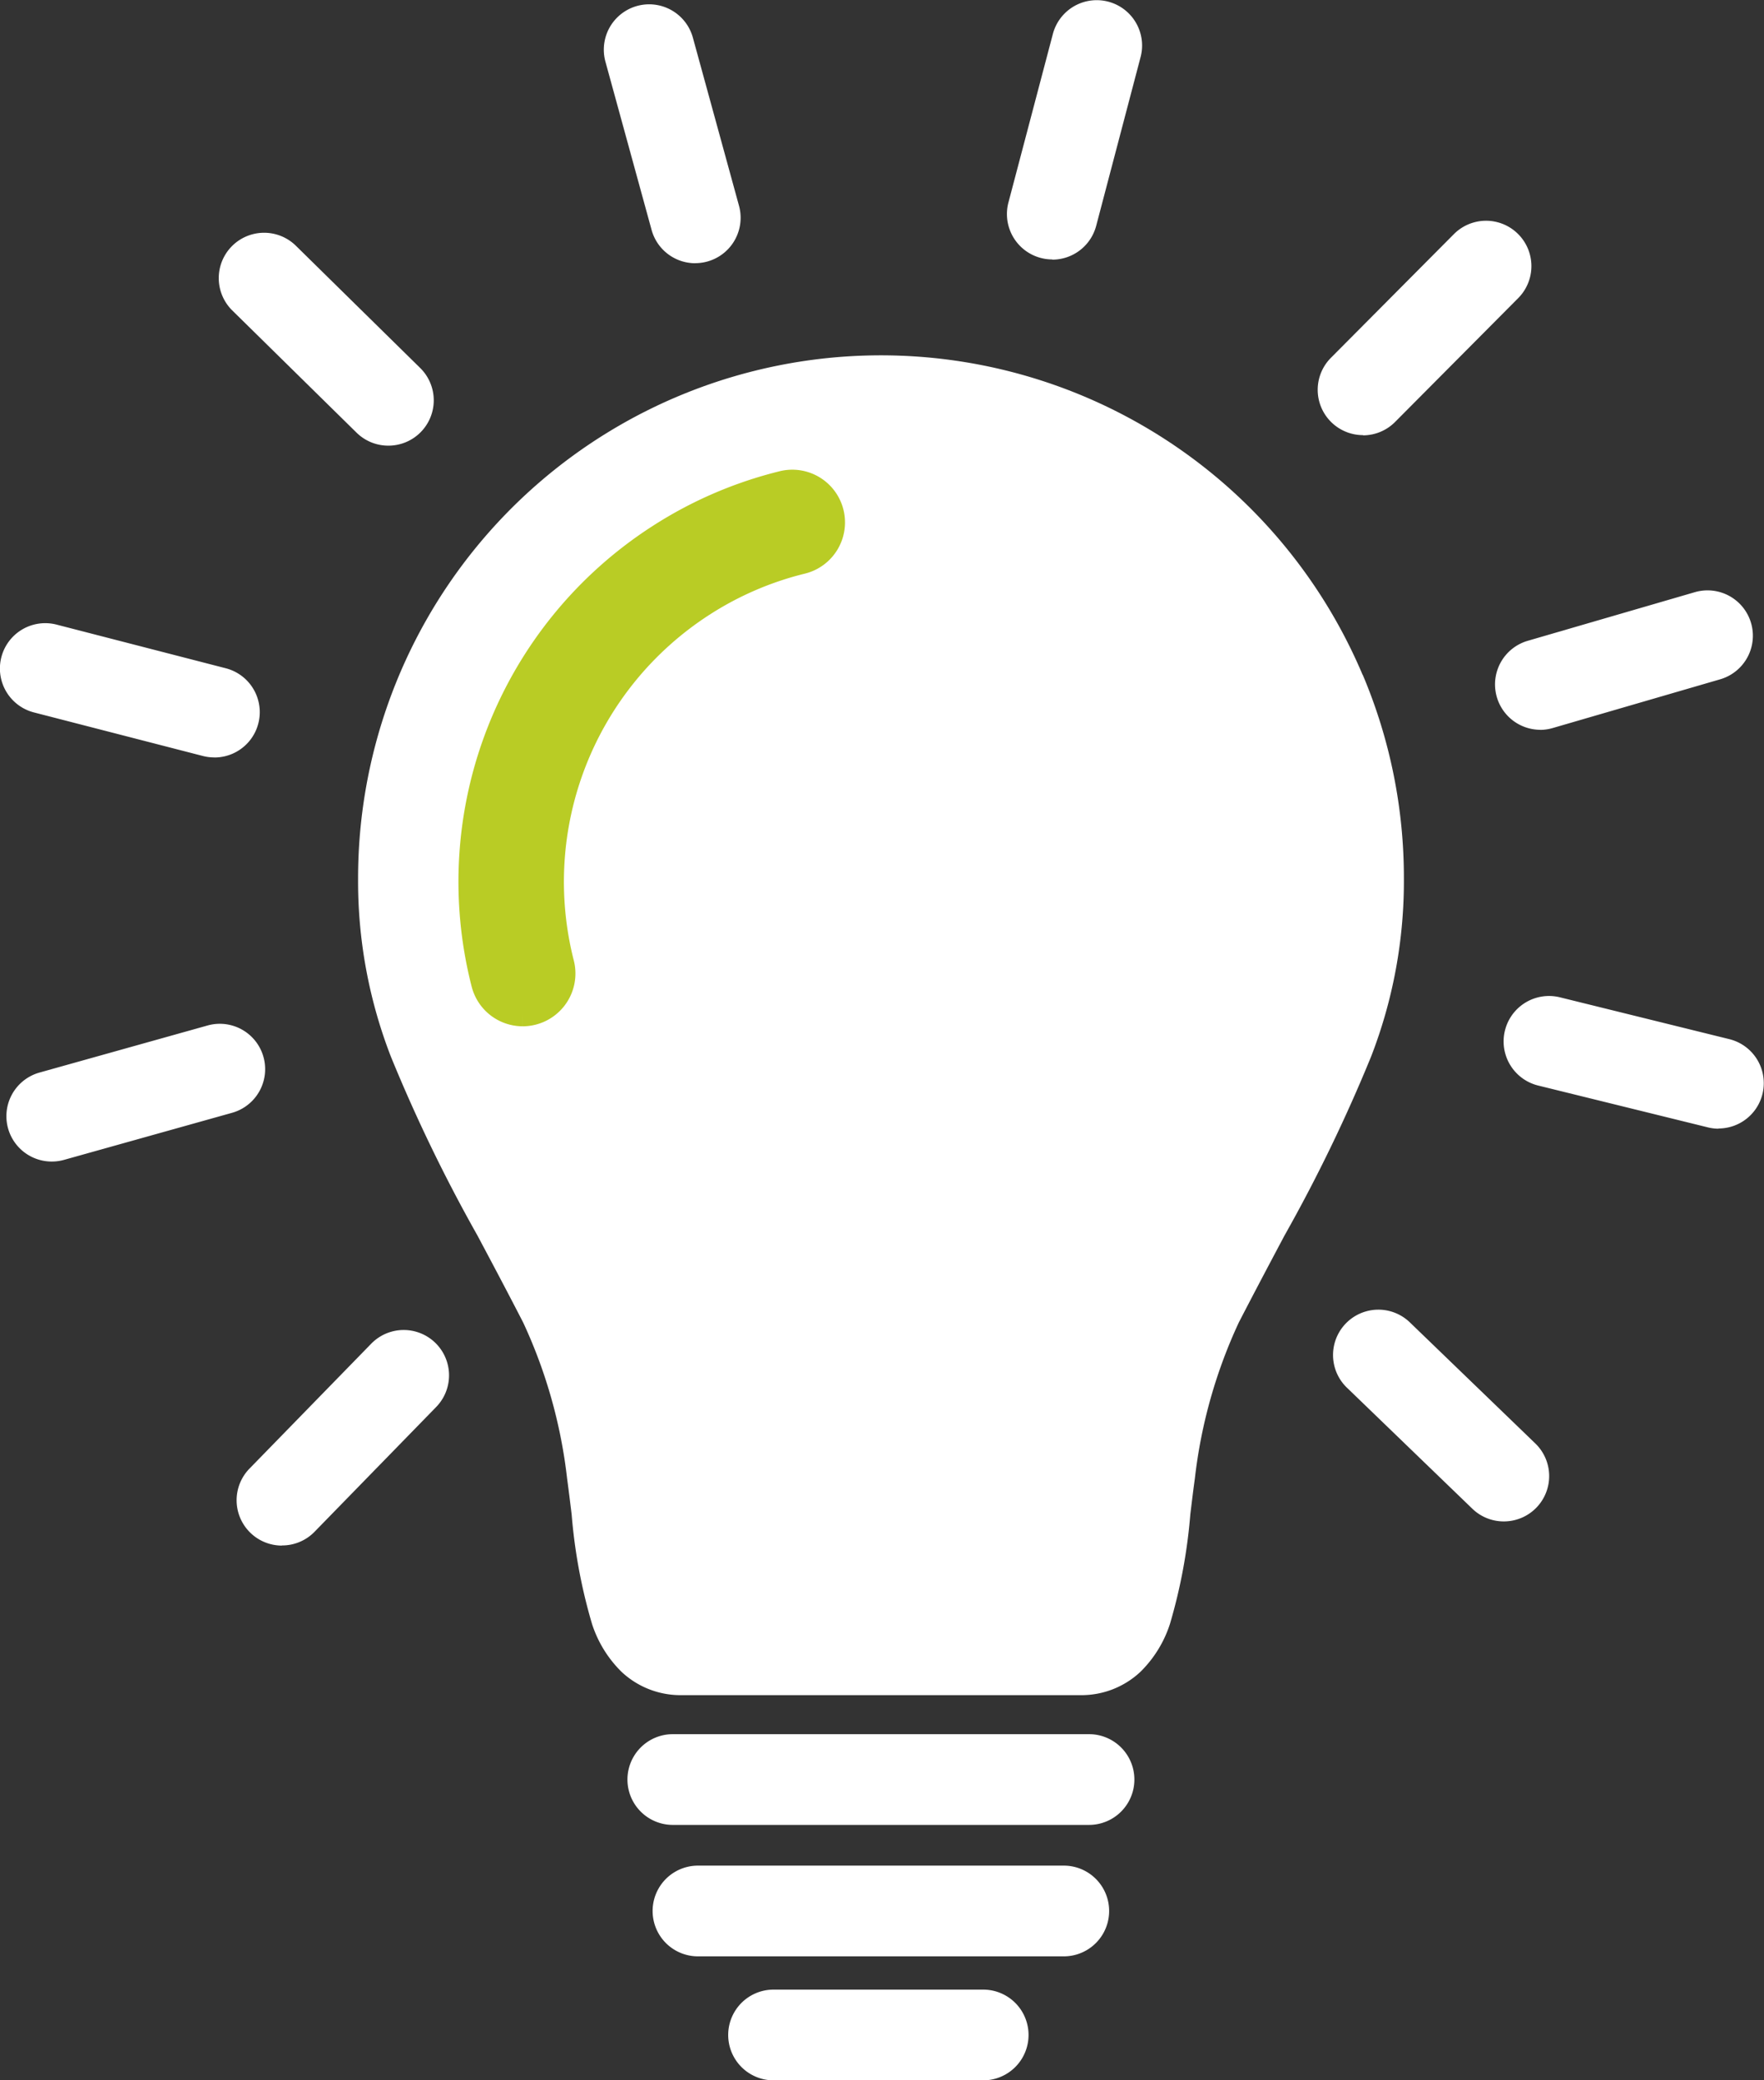
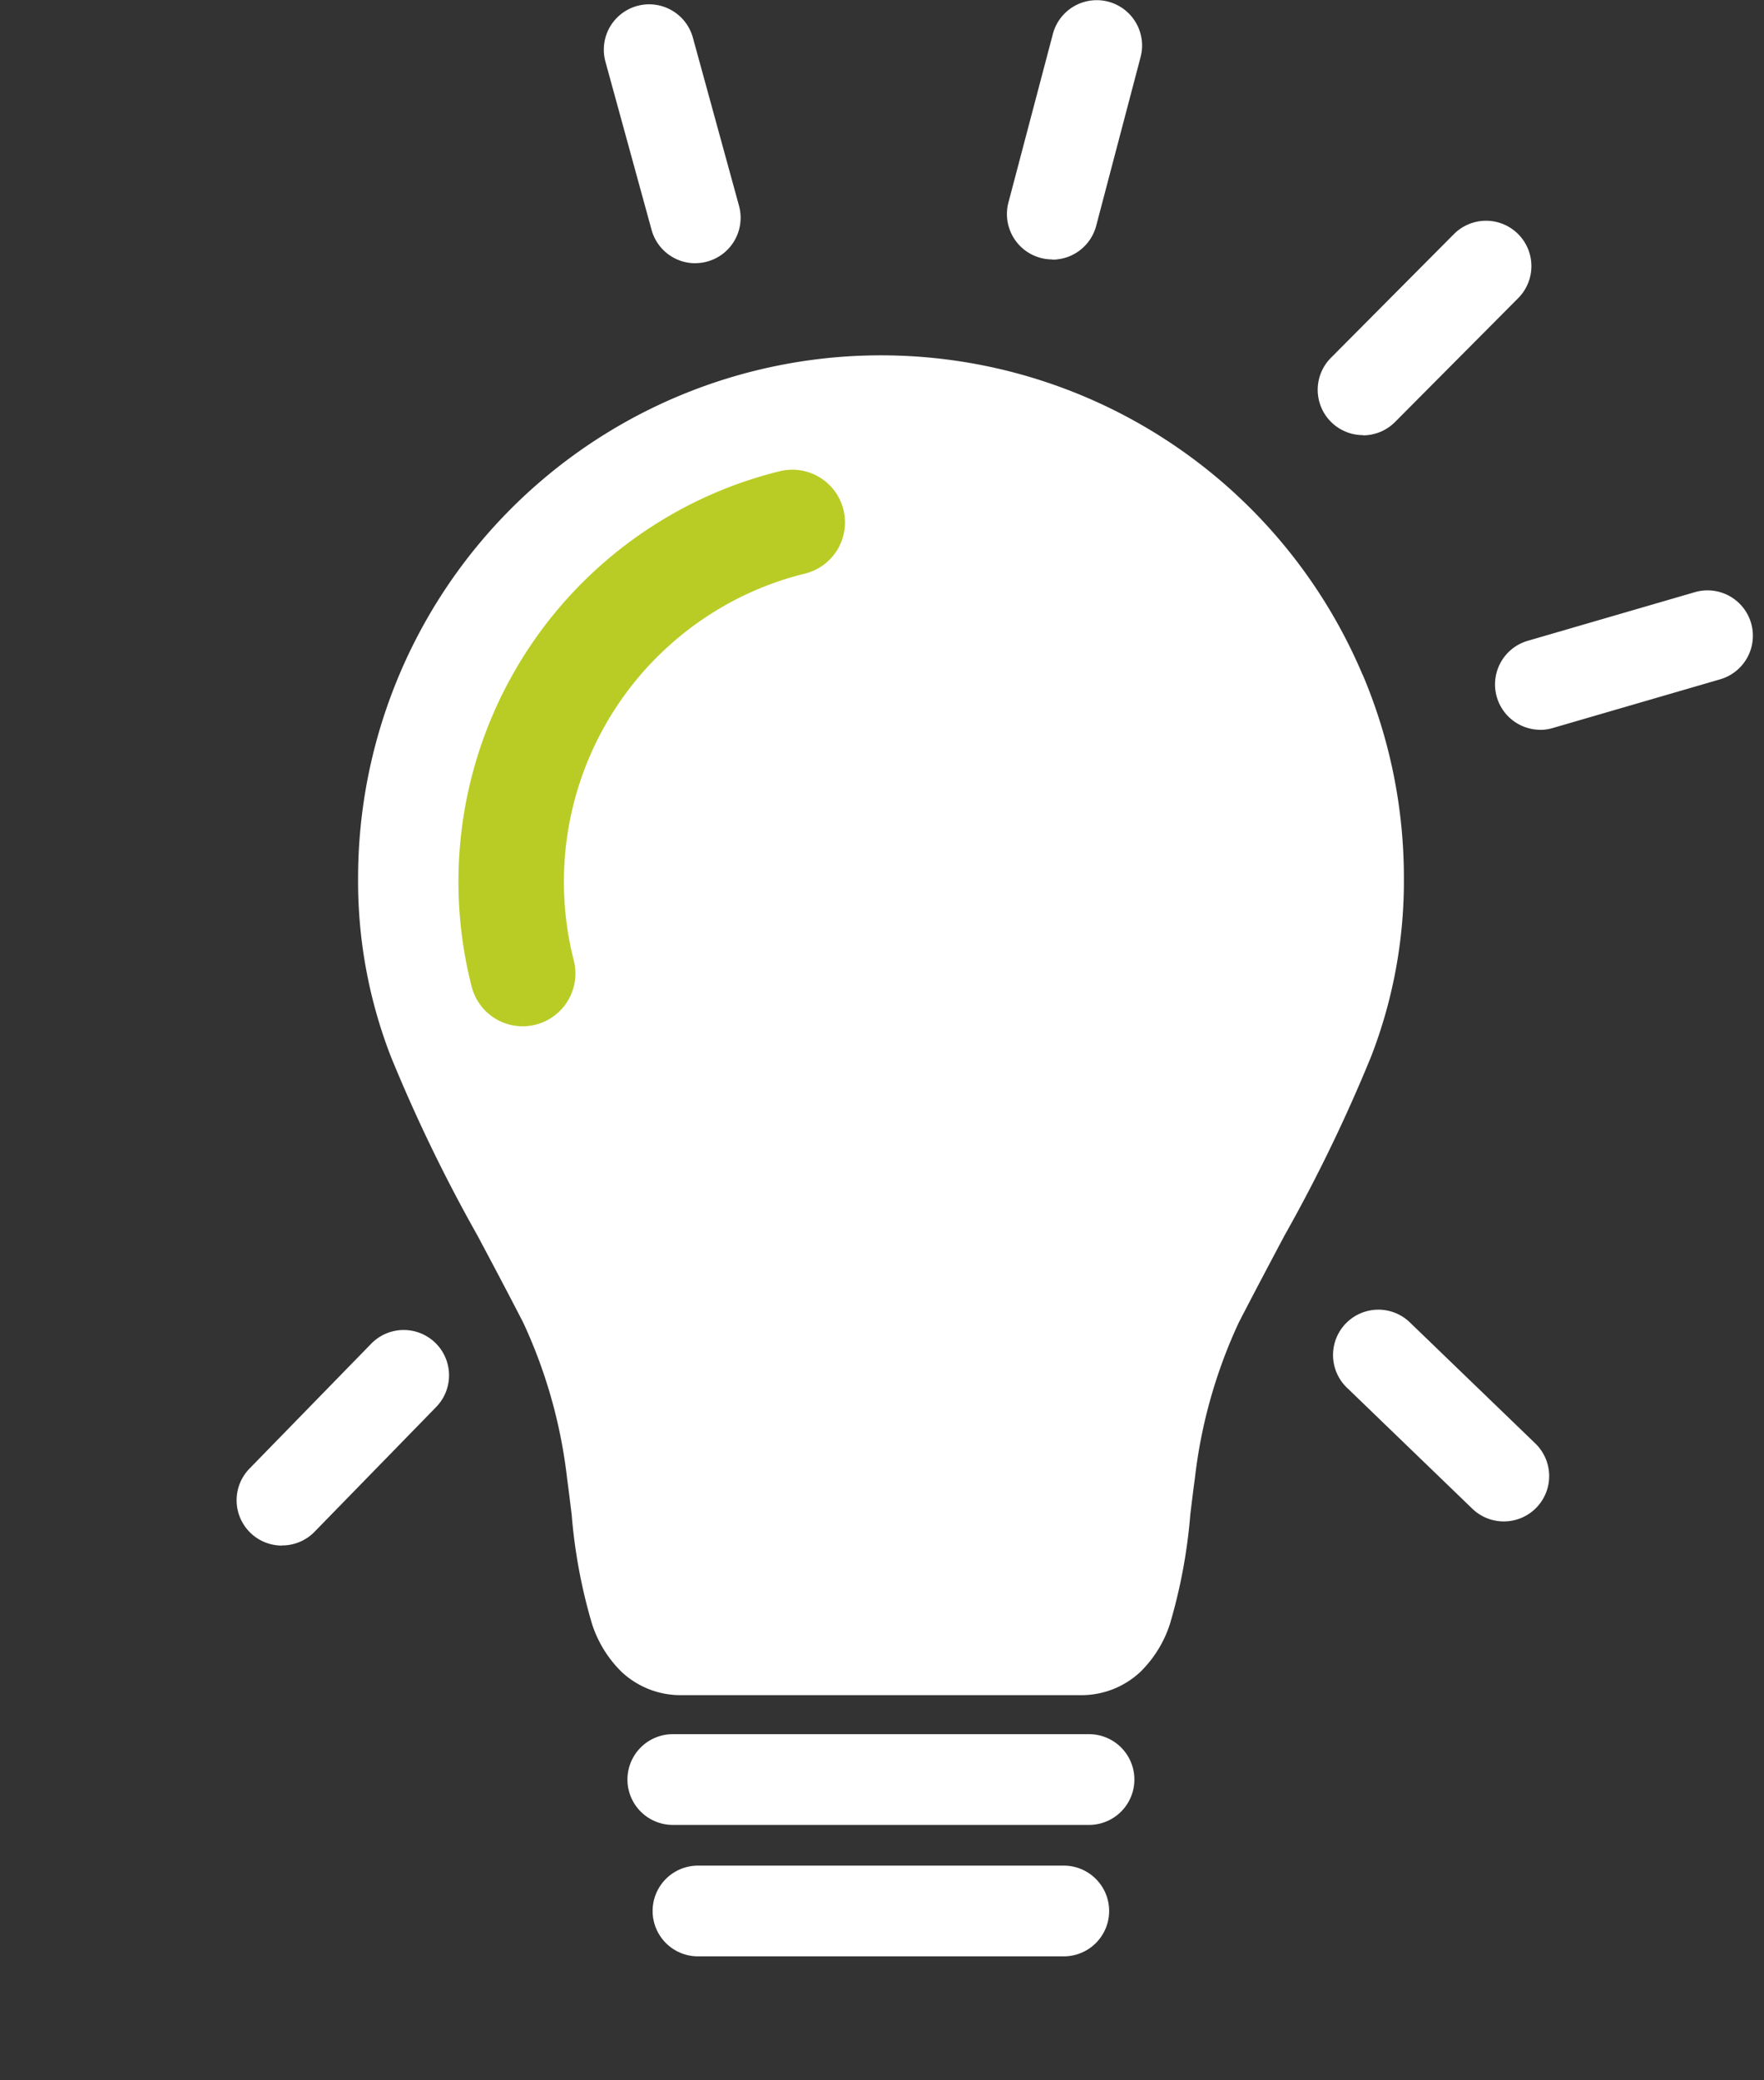
<svg xmlns="http://www.w3.org/2000/svg" width="26.001" height="30.653" viewBox="0 0 26.001 30.653">
  <rect x="0" y="0" width="26.001" height="30.653" fill="#333333" stroke="none" />
  <defs>
    <clipPath id="clip-path">
      <rect id="Rechteck_84" data-name="Rechteck 84" width="26.001" height="30.653" fill="none" />
    </clipPath>
  </defs>
  <g id="Gruppe_82" data-name="Gruppe 82" clip-path="url(#clip-path)">
    <path id="Pfad_45" data-name="Pfad 45" d="M524.194,1430.815h-6.135a.668.668,0,1,1,0-1.337h6.135a.668.668,0,0,1,0,1.337" transform="translate(-508.142 -1403.924)" fill="#fff" />
    <path id="Pfad_46" data-name="Pfad 46" d="M544.222,1539.191H538.83a.668.668,0,1,1,0-1.337h5.392a.668.668,0,1,1,0,1.337" transform="translate(-528.542 -1510.363)" fill="#fff" />
-     <path id="Pfad_47" data-name="Pfad 47" d="M604.236,1641.3h-3.09a.668.668,0,0,1,0-1.337h3.09a.668.668,0,0,1,0,1.337" transform="translate(-589.744 -1610.645)" fill="#fff" />
    <path id="Pfad_48" data-name="Pfad 48" d="M310.06,297.708a7.707,7.707,0,0,0-14.807,3,7.141,7.141,0,0,0,.484,2.626,23.359,23.359,0,0,0,1.275,2.634c.213.4.434.816.674,1.282a7.439,7.439,0,0,1,.648,2.3c.024.178.046.357.067.529a7.945,7.945,0,0,0,.3,1.613,1.738,1.738,0,0,0,.436.707,1.27,1.27,0,0,0,.884.343H305.9a1.27,1.27,0,0,0,.884-.343,1.739,1.739,0,0,0,.436-.707,7.947,7.947,0,0,0,.3-1.613c.021-.172.042-.35.067-.529a7.434,7.434,0,0,1,.648-2.3c.241-.466.461-.881.674-1.282a23.361,23.361,0,0,0,1.275-2.634,7.141,7.141,0,0,0,.484-2.626,7.66,7.66,0,0,0-.606-3" transform="translate(-289.975 -287.763)" fill="#fff" />
    <path id="Pfad_49" data-name="Pfad 49" d="M1087.259,185.15a.668.668,0,0,1-.474-1.14l1.812-1.822a.668.668,0,1,1,.948.943l-1.812,1.822a.667.667,0,0,1-.474.2" transform="translate(-1067.167 -178.738)" fill="#fff" />
    <path id="Pfad_50" data-name="Pfad 50" d="M830.969,3.822a.669.669,0,0,1-.647-.839L830.977.5a.668.668,0,1,1,1.293.34l-.654,2.485a.669.669,0,0,1-.646.5" transform="translate(-815.458 0.001)" fill="#fff" />
    <path id="Pfad_51" data-name="Pfad 51" d="M499.206,7.366a.668.668,0,0,1-.644-.492l-.68-2.478a.668.668,0,1,1,1.289-.354l.68,2.478a.669.669,0,0,1-.645.845" transform="translate(-488.958 -3.487)" fill="#fff" />
-     <path id="Pfad_52" data-name="Pfad 52" d="M182.867,194.828a.666.666,0,0,1-.469-.192l-1.831-1.8a.668.668,0,1,1,.938-.953l1.831,1.8a.668.668,0,0,1-.469,1.145" transform="translate(-177.143 -188.261)" fill="#fff" />
-     <path id="Pfad_53" data-name="Pfad 53" d="M3.158,515.636a.668.668,0,0,1-.167-.021L.5,514.973a.668.668,0,0,1,.334-1.294l2.489.642a.668.668,0,0,1-.166,1.316" transform="translate(0 -504.475)" fill="#fff" />
-     <path id="Pfad_54" data-name="Pfad 54" d="M6.083,845.941a.668.668,0,0,1-.18-1.312l2.475-.693a.668.668,0,1,1,.36,1.287l-2.475.693a.67.67,0,0,1-.181.025" transform="translate(-5.318 -828.825)" fill="#fff" />
    <path id="Pfad_55" data-name="Pfad 55" d="M195.822,1099.45a.668.668,0,0,1-.479-1.135l1.794-1.84a.668.668,0,0,1,.957.933l-1.794,1.84a.666.666,0,0,1-.479.2" transform="translate(-191.665 -1076.675)" fill="#fff" />
    <path id="Pfad_56" data-name="Pfad 56" d="M1101.663,1082.65a.666.666,0,0,1-.464-.187l-1.849-1.784a.668.668,0,0,1,.928-.962l1.849,1.784a.668.668,0,0,1-.464,1.149" transform="translate(-1079.497 -1060.231)" fill="#fff" />
-     <path id="Pfad_57" data-name="Pfad 57" d="M1243.29,823.028a.662.662,0,0,1-.161-.02l-2.5-.616a.668.668,0,1,1,.321-1.3l2.495.616a.668.668,0,0,1-.16,1.317" transform="translate(-1217.957 -806.396)" fill="#fff" />
    <path id="Pfad_58" data-name="Pfad 58" d="M1233.175,488.671a.669.669,0,0,1-.187-1.31l2.468-.718a.668.668,0,0,1,.373,1.284l-2.468.718a.666.666,0,0,1-.187.027" transform="translate(-1210.474 -477.917)" fill="#fff" />
    <path id="Pfad_59" data-name="Pfad 59" d="M389.995,406a.577.577,0,0,1-.559-.434A6.031,6.031,0,0,1,392.012,399a5.985,5.985,0,0,1,1.831-.788.577.577,0,0,1,.273,1.121,4.834,4.834,0,0,0-1.479.636,4.882,4.882,0,0,0-2.083,5.311.578.578,0,0,1-.559.72" transform="translate(-382.29 -391.077)" fill="#b9cc25" stroke="#b9cc25" stroke-width="0.4" />
  </g>
</svg>